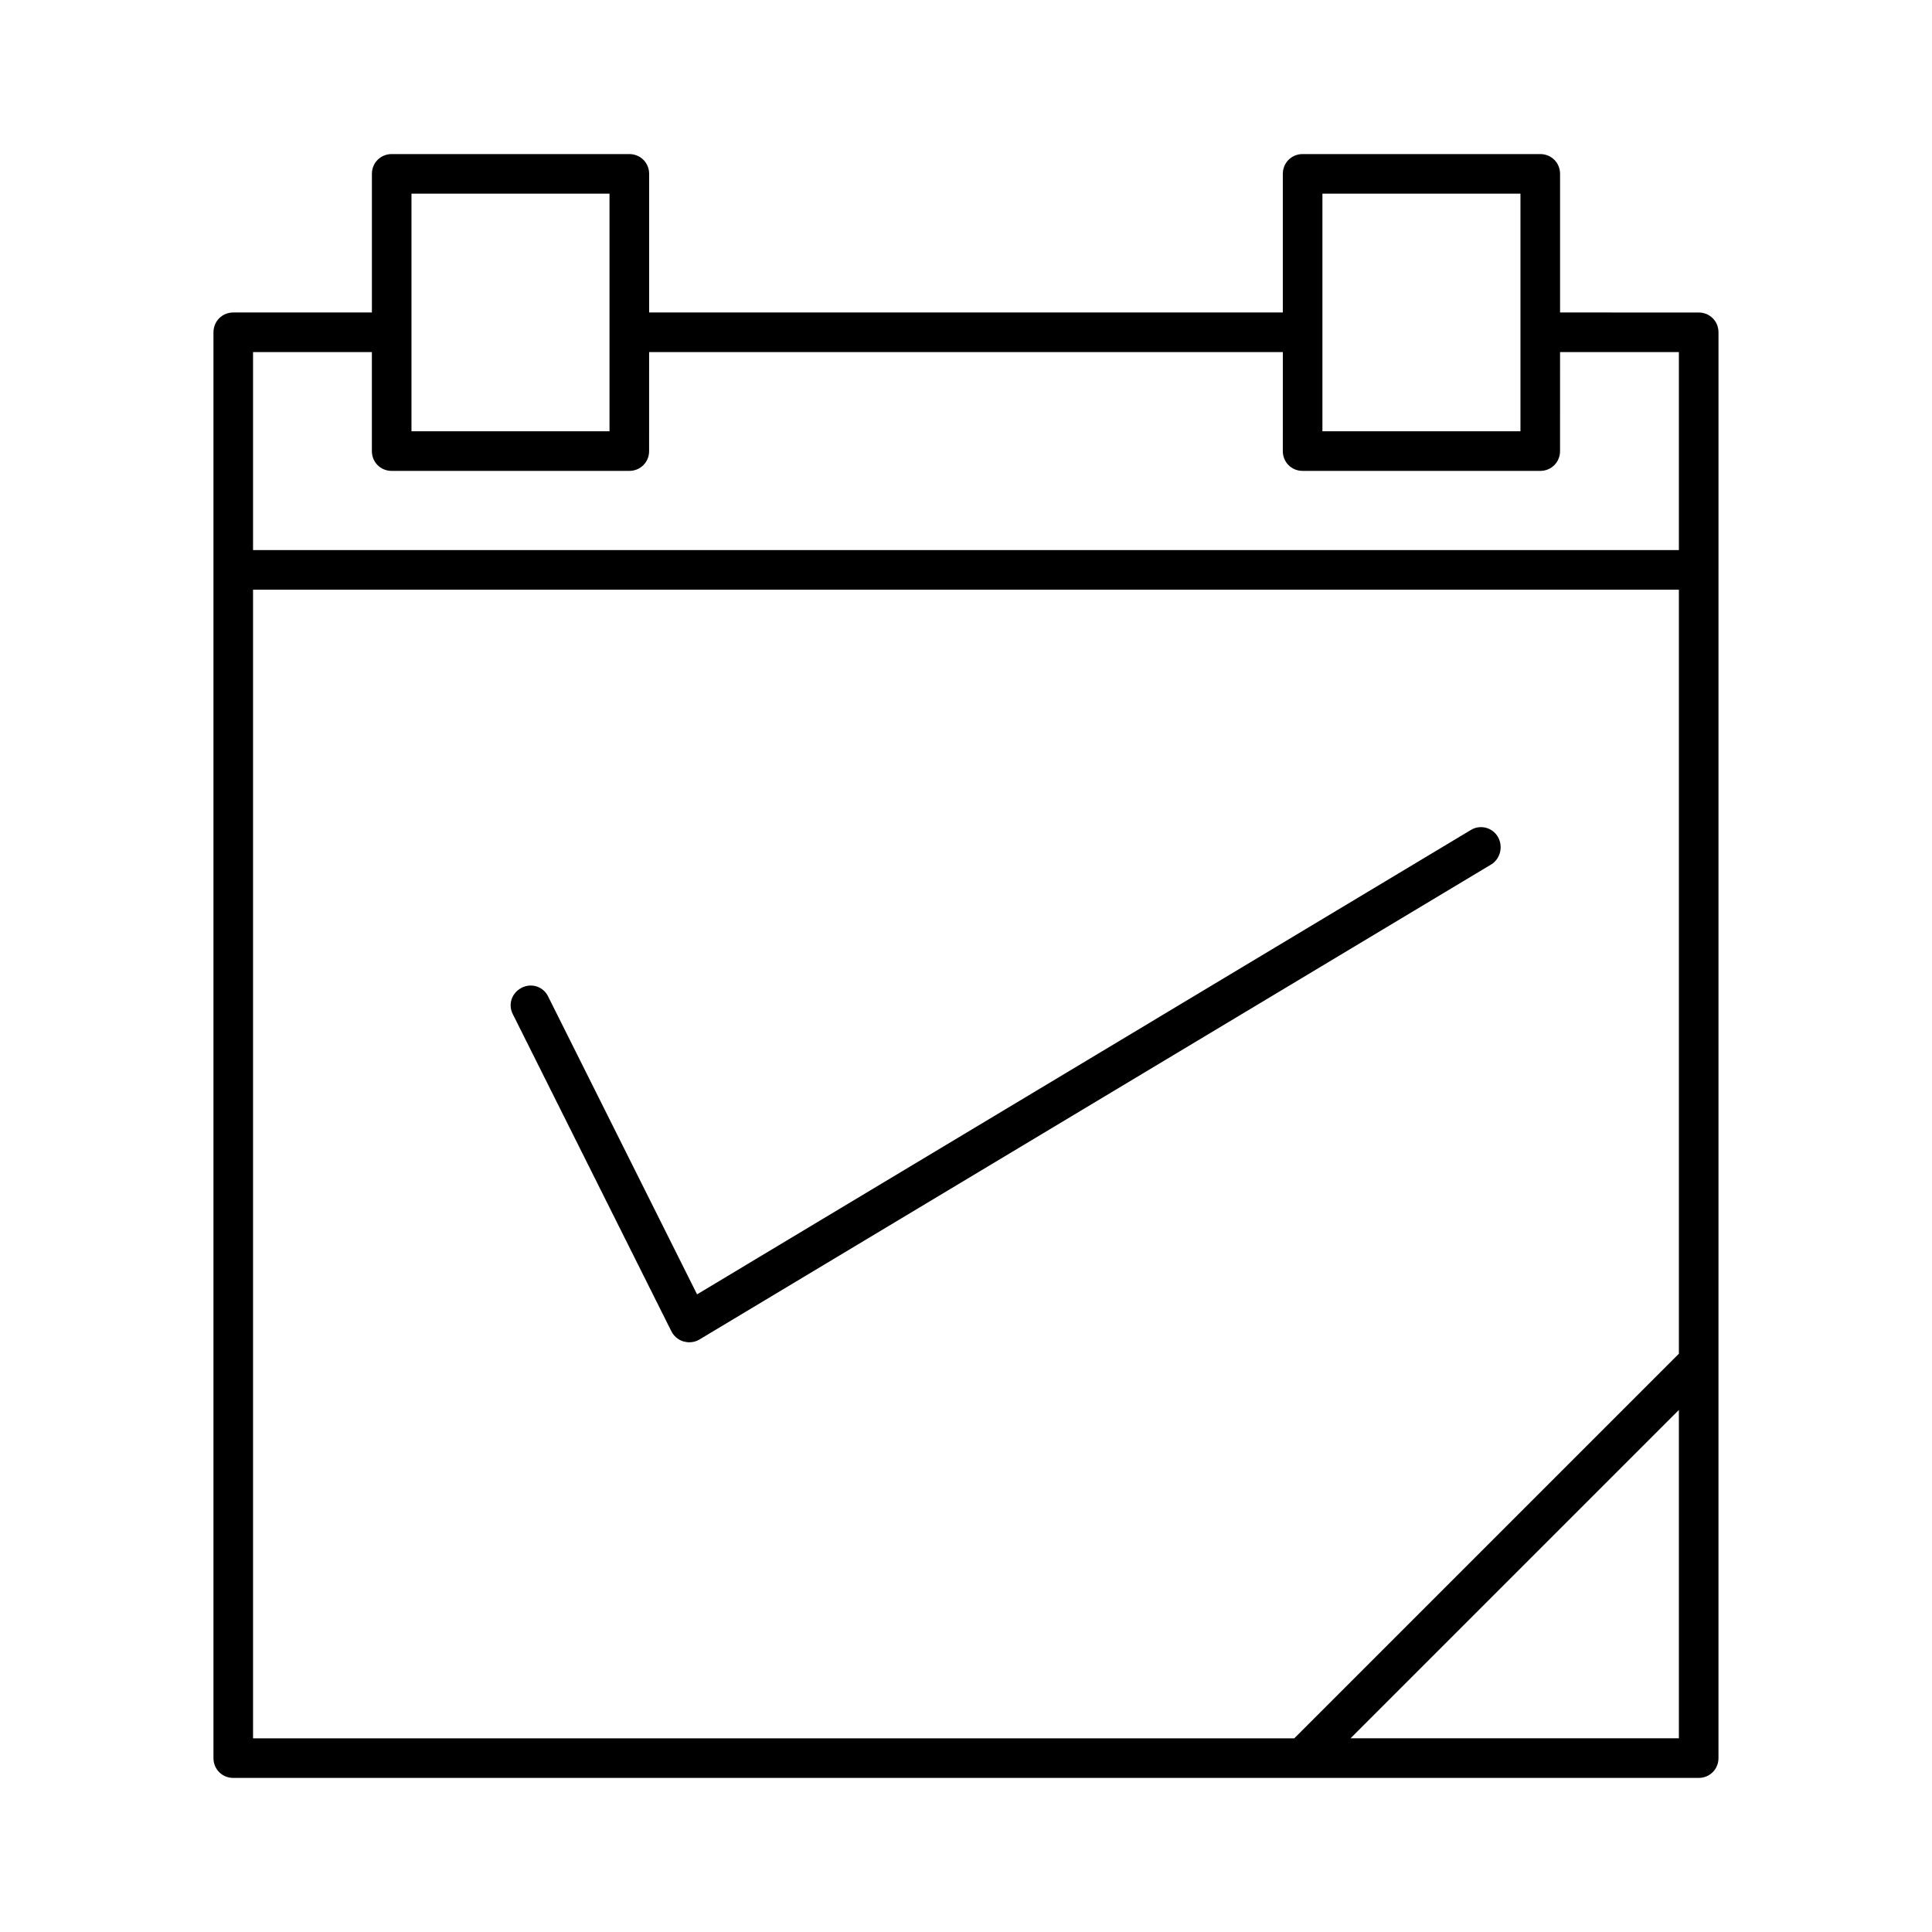
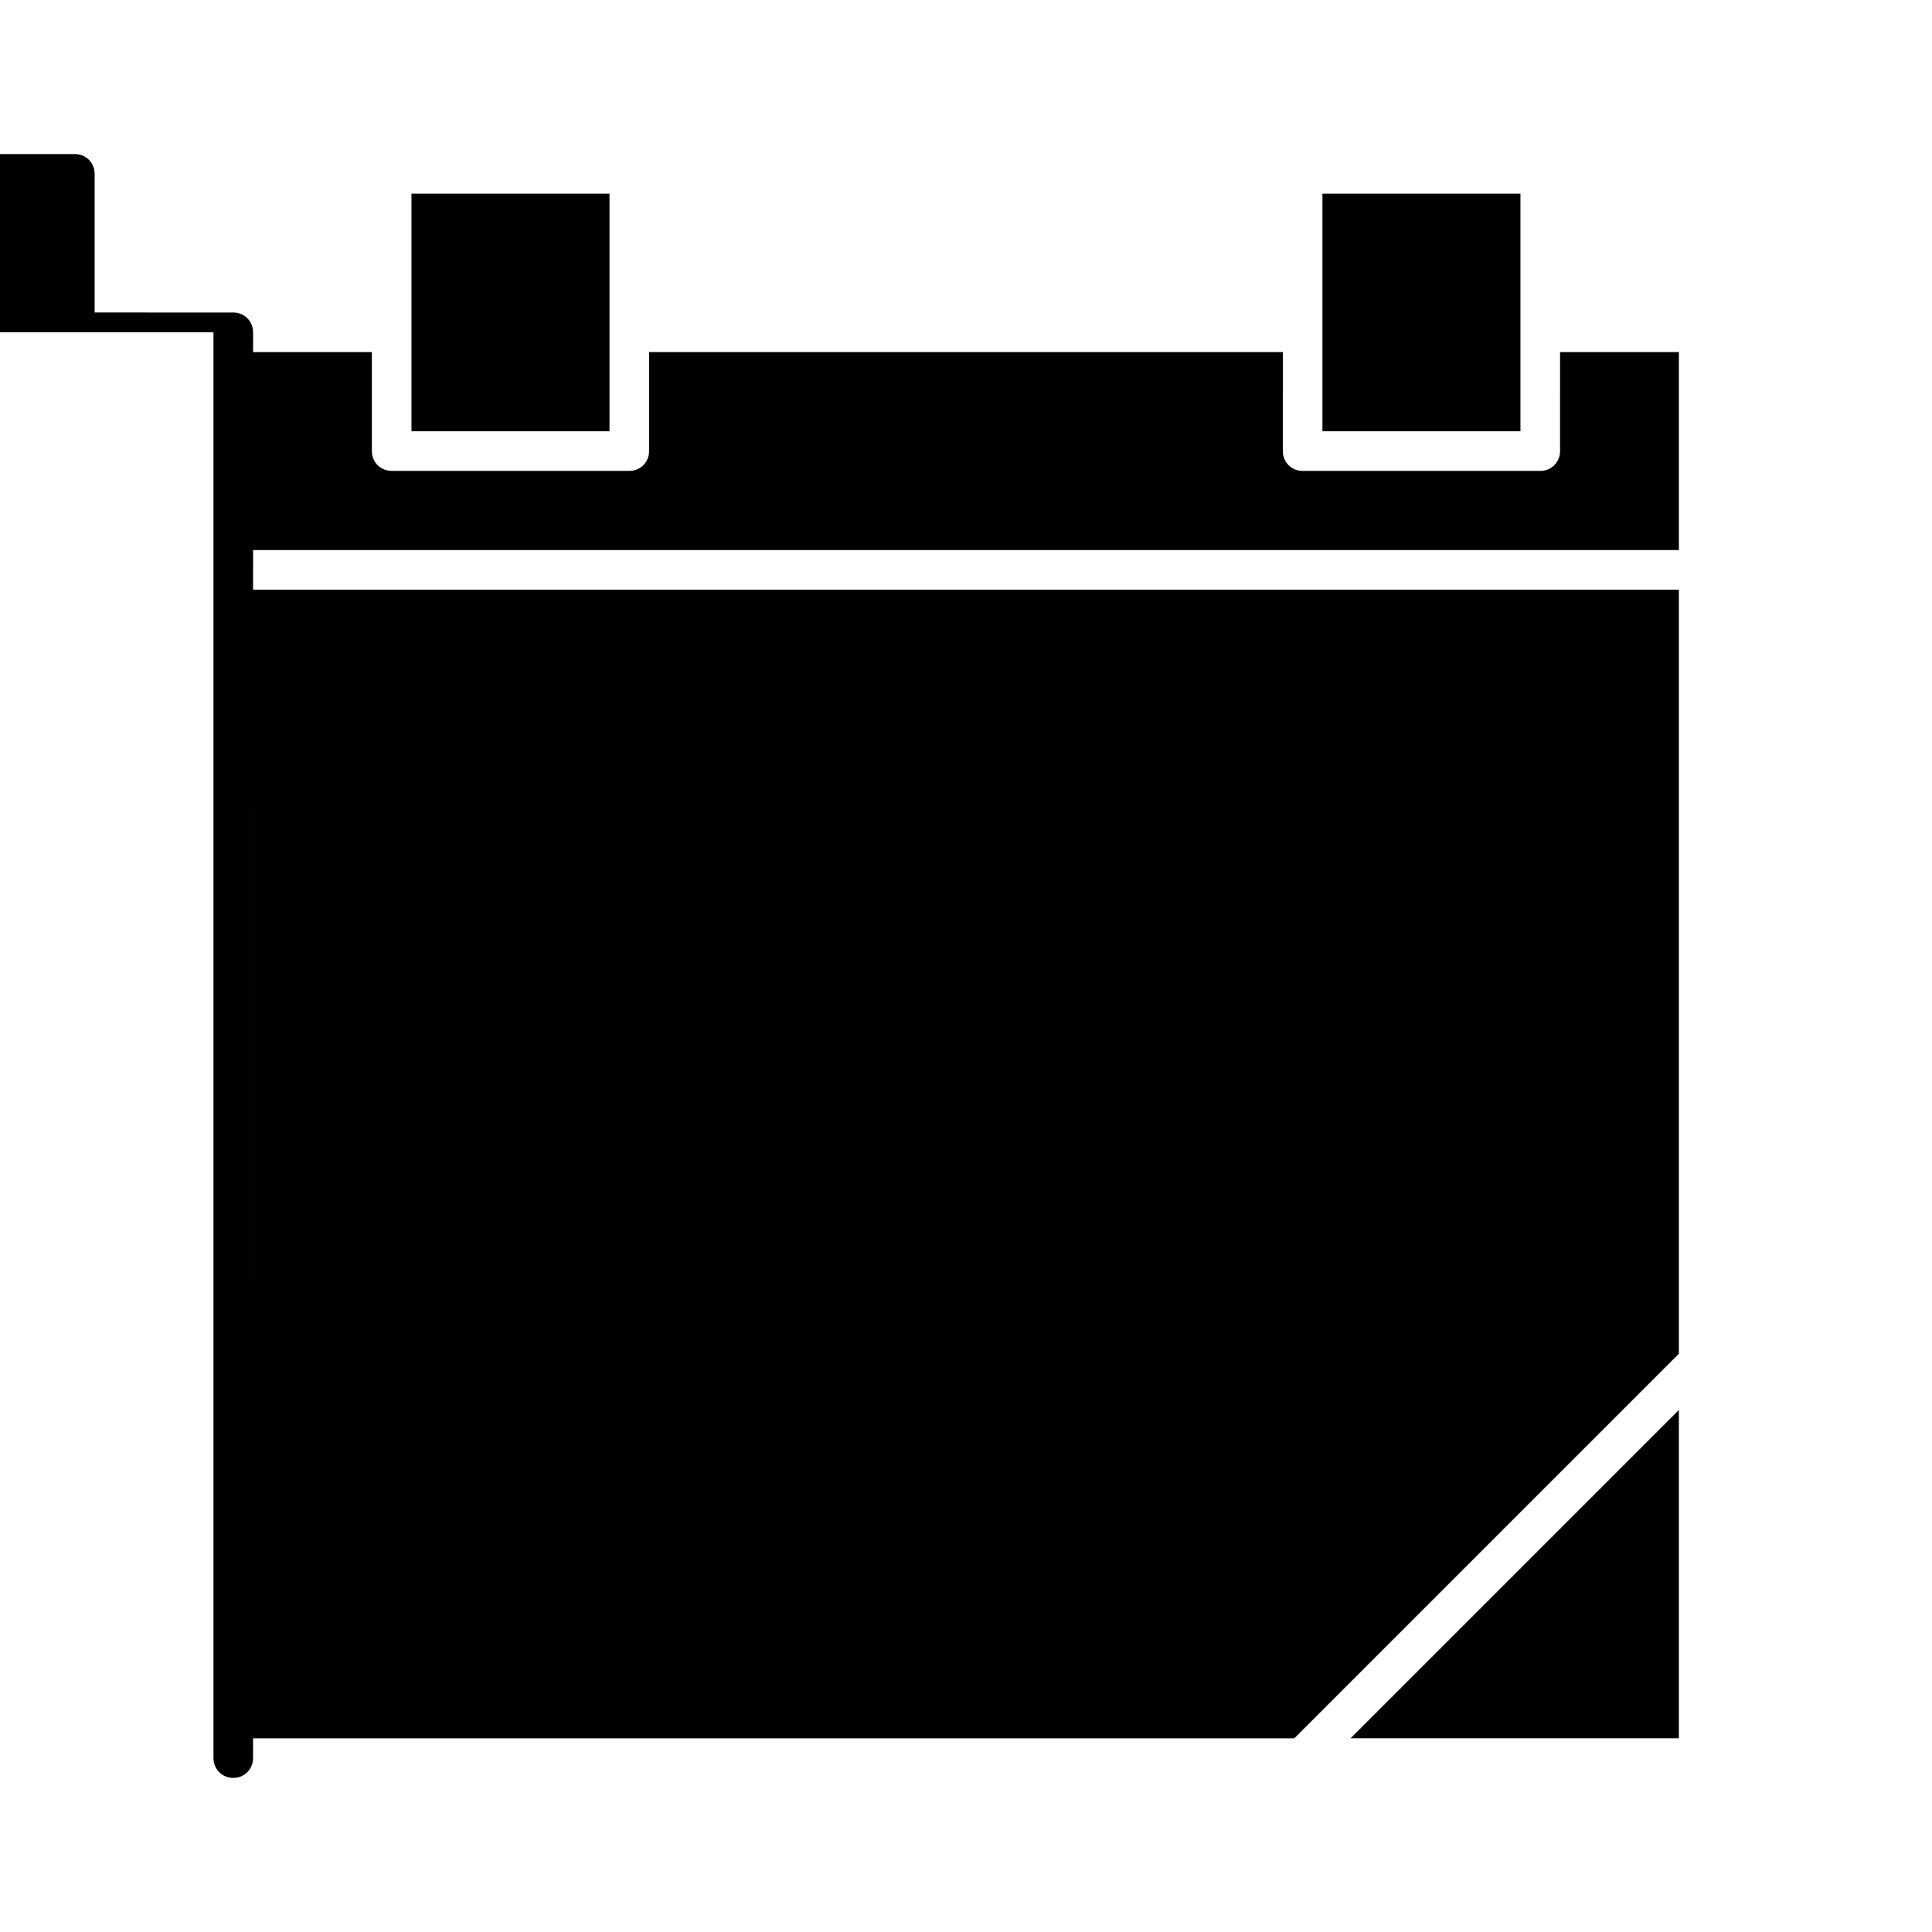
<svg xmlns="http://www.w3.org/2000/svg" fill="#000000" width="800px" height="800px" version="1.1" viewBox="144 144 512 512">
  <g>
-     <path d="m200.57 232.06v377.86c0 2.938 2.309 5.246 5.246 5.246h388.35c2.938 0 5.246-2.309 5.246-5.246l0.004-314.88v-62.977c0-2.938-2.309-5.246-5.246-5.246l-36.738-0.004v-36.734c0-2.938-2.309-5.246-5.246-5.246h-62.977c-2.938-0.004-5.25 2.309-5.25 5.246v36.734h-167.93v-36.734c0-2.938-2.309-5.246-5.246-5.246h-62.977c-2.941-0.004-5.25 2.309-5.25 5.246v36.734h-36.738c-2.938 0-5.246 2.312-5.246 5.25zm388.35 372.61h-87.012l87.012-87.012zm-94.465-409.35h52.48v62.977h-52.48zm-241.41 0h52.48v62.977h-52.48zm-41.984 41.984h31.488v26.242c0 2.938 2.309 5.246 5.246 5.246h62.977c2.938 0 5.246-2.309 5.246-5.246l0.004-26.242h167.94l-0.004 26.242c0 2.938 2.309 5.246 5.246 5.246h62.977c2.938 0 5.246-2.309 5.246-5.246l0.004-26.242h31.488v52.48h-377.86zm0 62.977h377.86v202.47l-101.92 101.92h-275.94z" />
-     <path d="m540.96 365.78c-1.469-2.519-4.723-3.359-7.242-1.785l-204.99 123.02-39.465-78.93c-1.258-2.625-4.41-3.672-7.031-2.309-2.625 1.363-3.672 4.41-2.309 7.031l41.984 83.969c0.629 1.258 1.785 2.309 3.254 2.731 0.523 0.105 0.945 0.211 1.469 0.211 0.945 0 1.891-0.211 2.731-0.734l209.92-125.95c2.305-1.473 3.144-4.727 1.676-7.246z" />
+     <path d="m200.57 232.06v377.86c0 2.938 2.309 5.246 5.246 5.246c2.938 0 5.246-2.309 5.246-5.246l0.004-314.88v-62.977c0-2.938-2.309-5.246-5.246-5.246l-36.738-0.004v-36.734c0-2.938-2.309-5.246-5.246-5.246h-62.977c-2.938-0.004-5.25 2.309-5.25 5.246v36.734h-167.93v-36.734c0-2.938-2.309-5.246-5.246-5.246h-62.977c-2.941-0.004-5.25 2.309-5.25 5.246v36.734h-36.738c-2.938 0-5.246 2.312-5.246 5.25zm388.35 372.61h-87.012l87.012-87.012zm-94.465-409.35h52.48v62.977h-52.48zm-241.41 0h52.48v62.977h-52.48zm-41.984 41.984h31.488v26.242c0 2.938 2.309 5.246 5.246 5.246h62.977c2.938 0 5.246-2.309 5.246-5.246l0.004-26.242h167.94l-0.004 26.242c0 2.938 2.309 5.246 5.246 5.246h62.977c2.938 0 5.246-2.309 5.246-5.246l0.004-26.242h31.488v52.48h-377.86zm0 62.977h377.86v202.47l-101.92 101.92h-275.94z" />
  </g>
</svg>